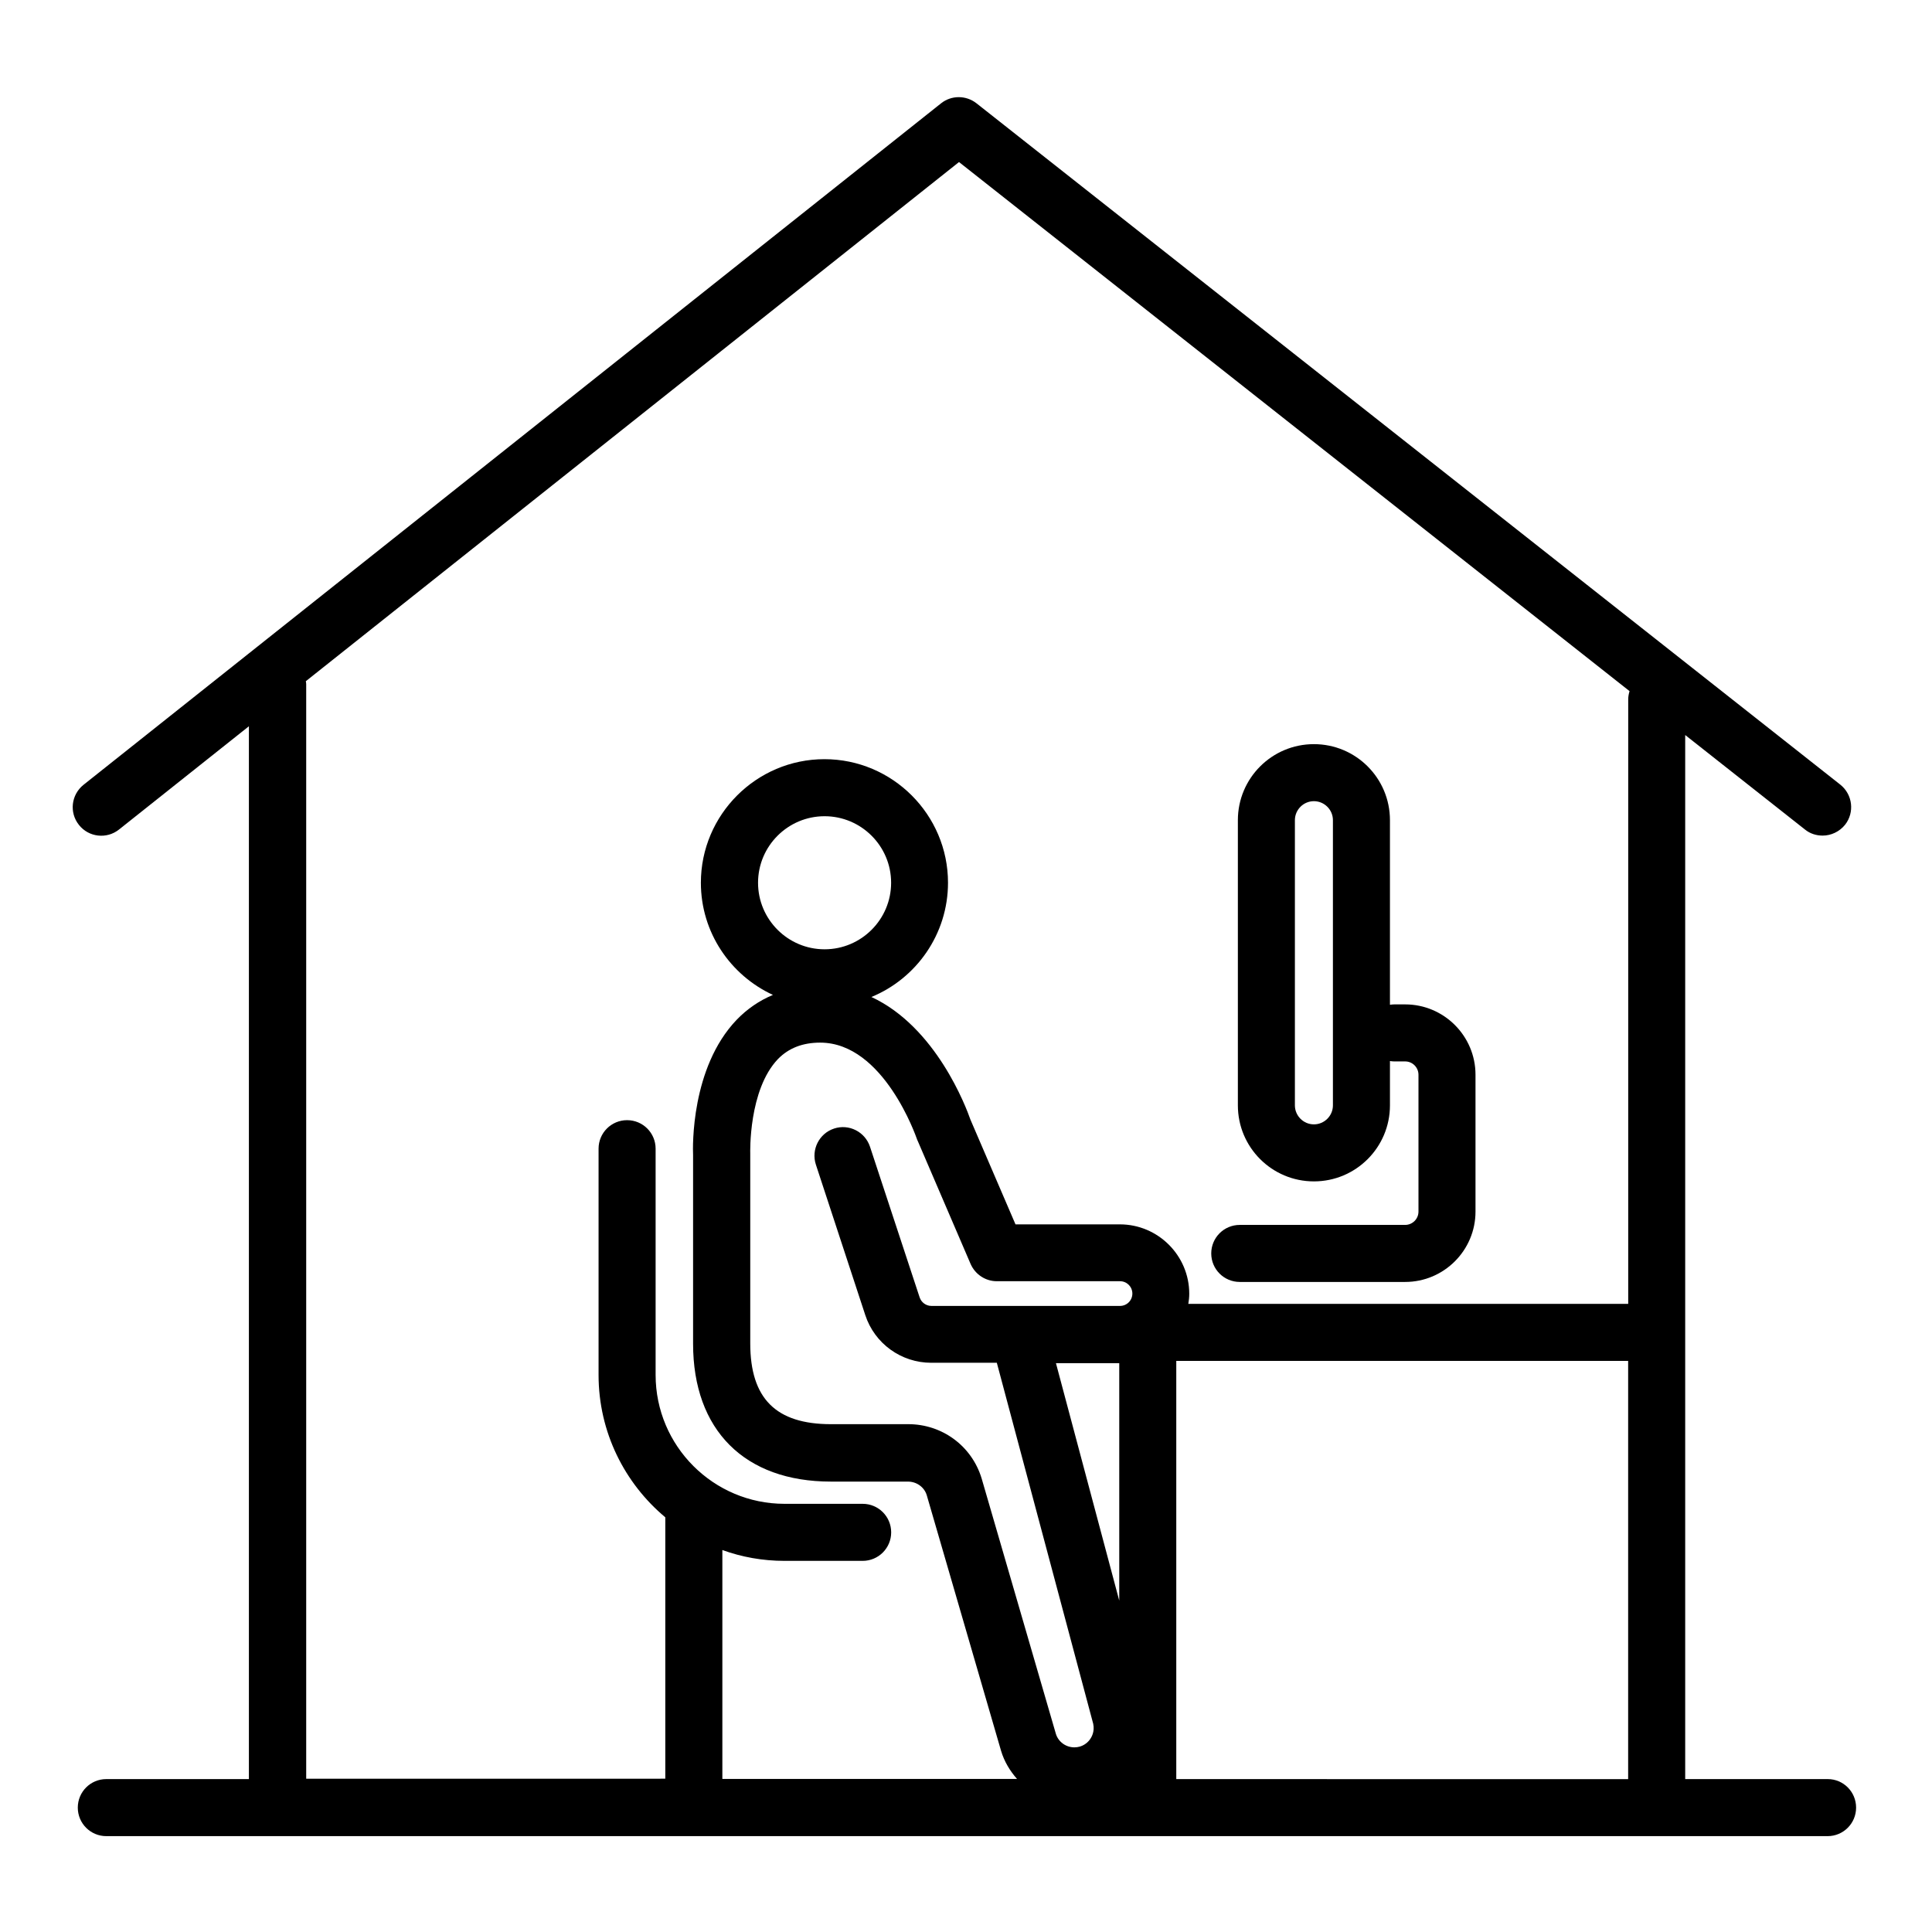
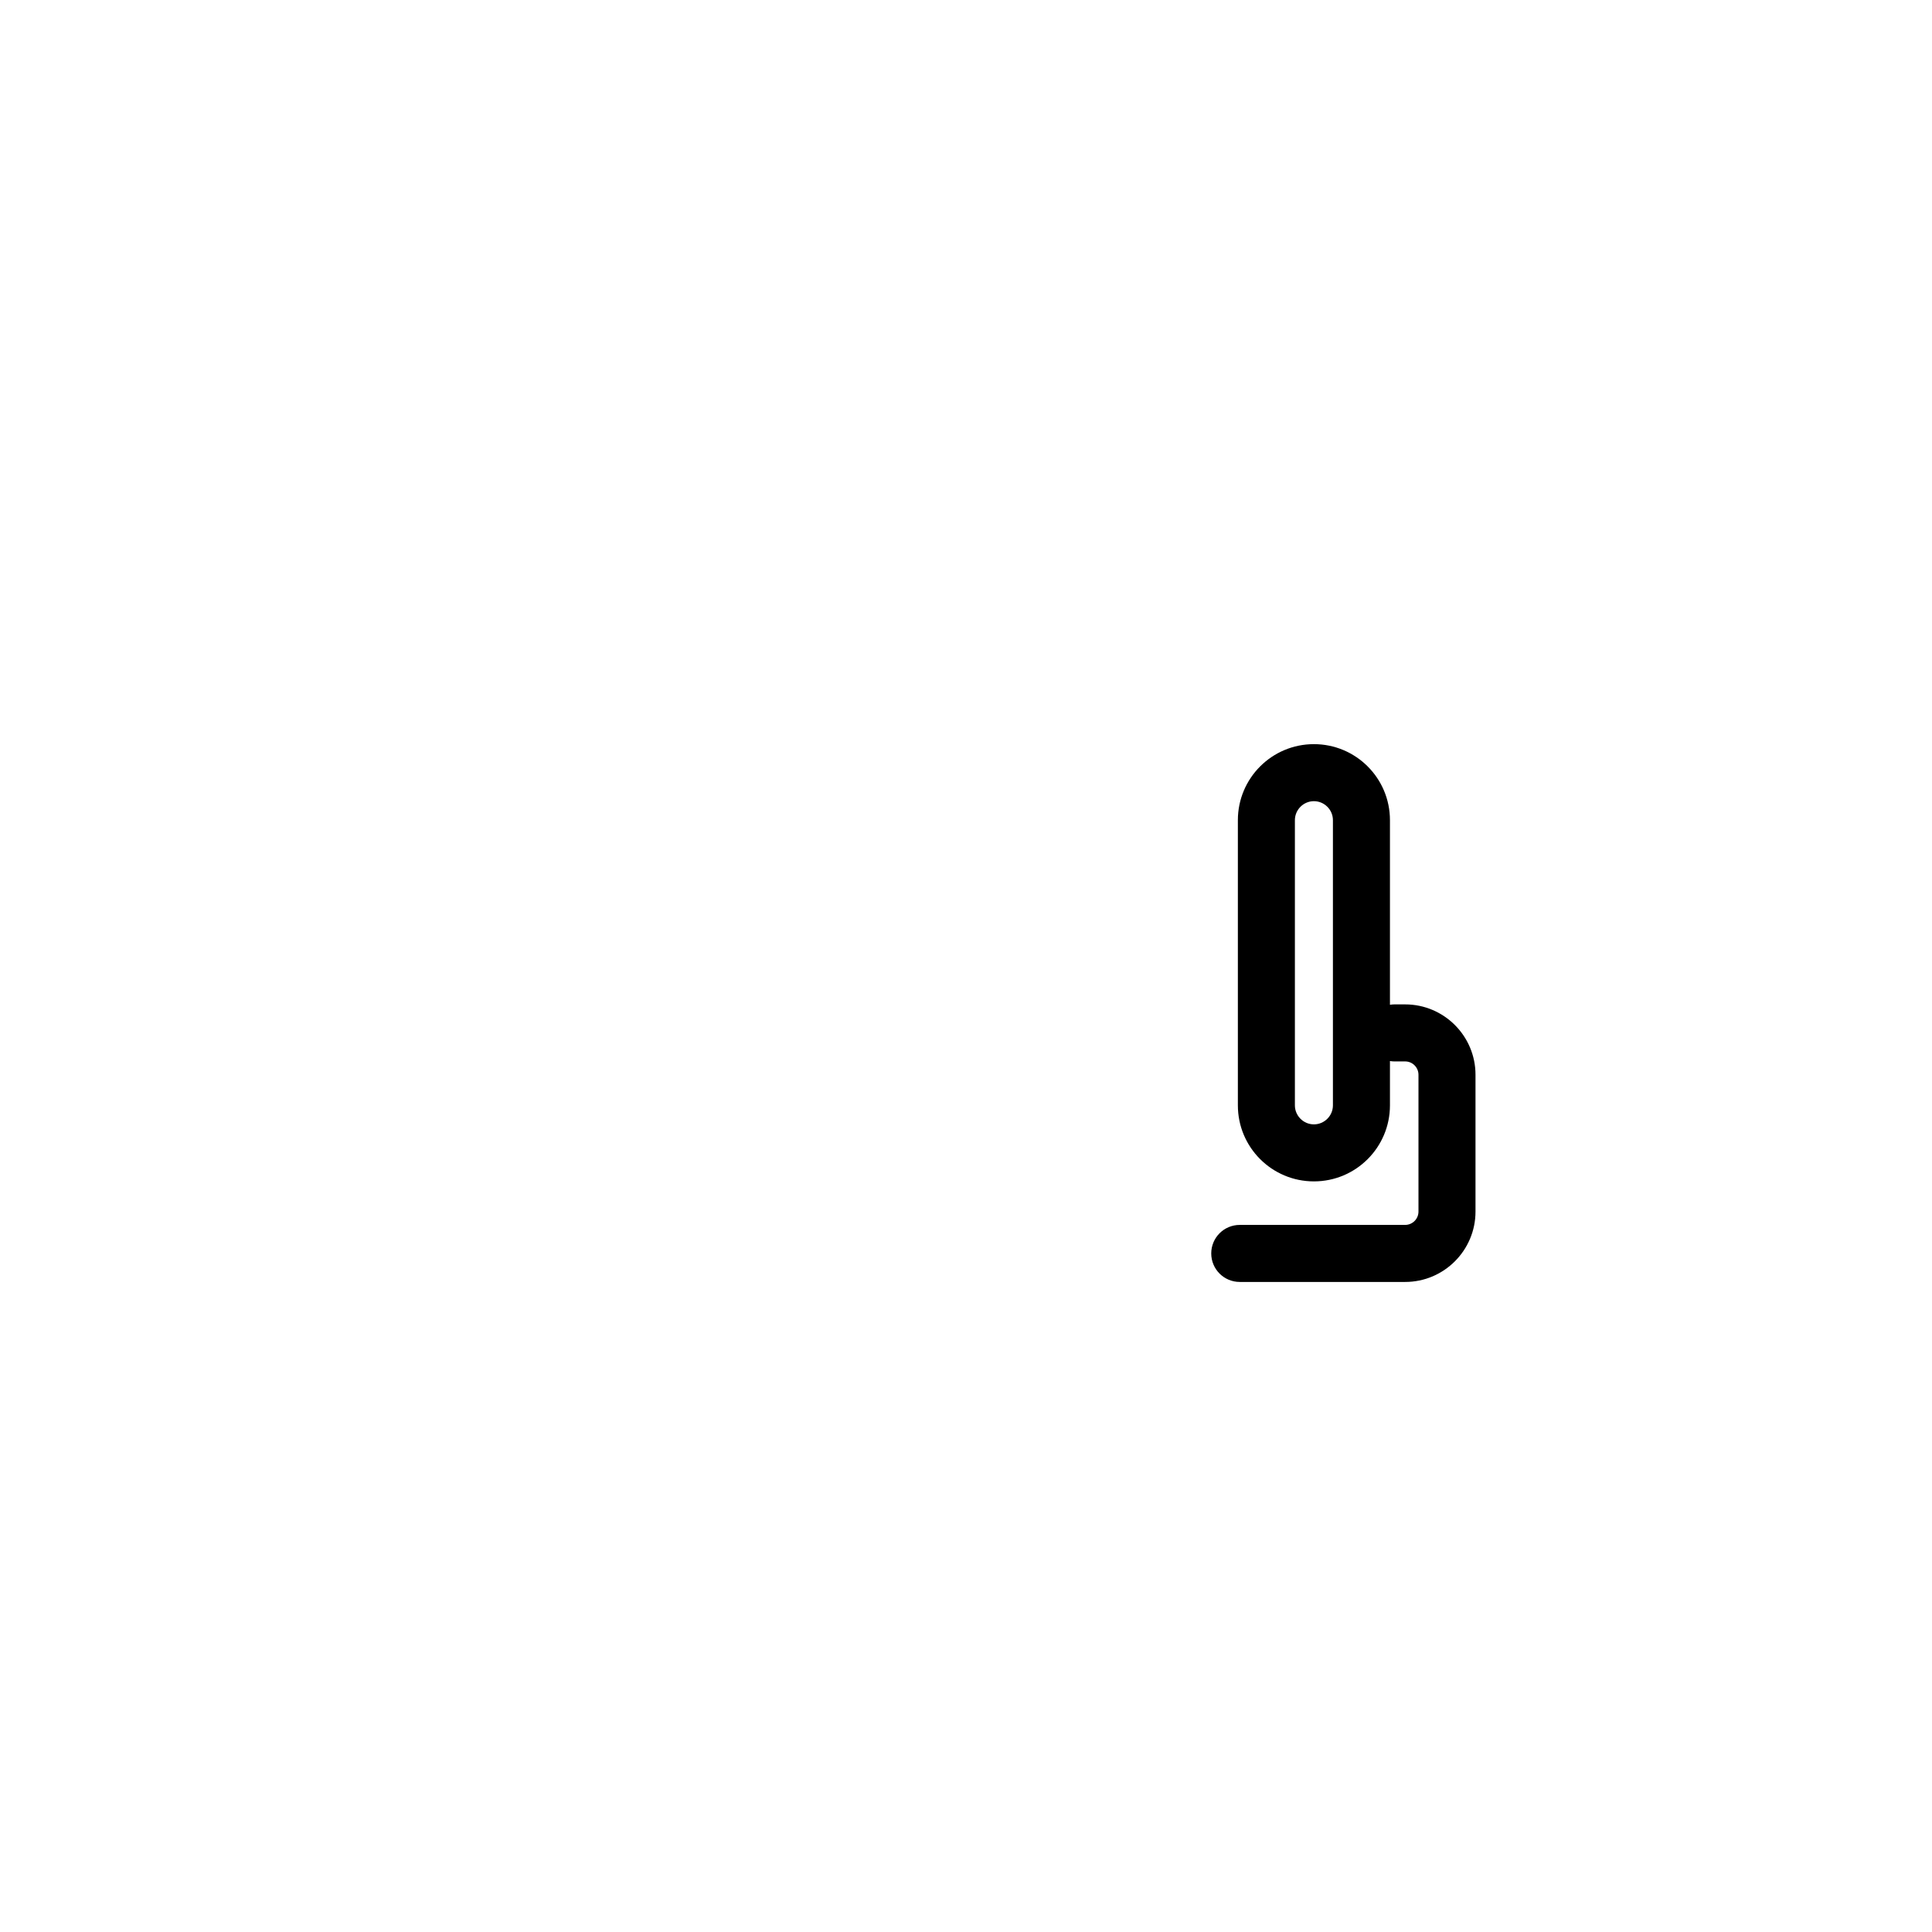
<svg xmlns="http://www.w3.org/2000/svg" fill="#000000" width="800px" height="800px" version="1.1" viewBox="144 144 512 512">
  <g>
-     <path d="m628.38 615.48h-37.785v-276.69l31.738 25.039c1.359 1.109 3.023 1.613 4.684 1.613 2.215 0 4.434-1.008 5.945-2.871 2.57-3.273 2.016-8.012-1.258-10.629l-228.93-180.57c-2.769-2.168-6.648-2.168-9.371 0l-227.27 180.61c-3.273 2.621-3.828 7.356-1.211 10.629 2.57 3.273 7.356 3.828 10.629 1.211l34.41-27.355v279.01h-37.785c-4.18 0-7.559 3.375-7.559 7.559 0 4.18 3.375 7.559 7.559 7.559h456.15c4.18 0 7.559-3.375 7.559-7.559 0.004-4.184-3.371-7.559-7.504-7.559zm-283.49-237.54c0-9.723 7.91-17.633 17.633-17.633s17.633 7.91 17.633 17.633-7.91 17.633-17.633 17.633-17.633-7.91-17.633-17.633zm16.473 42.367c16.879 0 25.492 25.191 25.594 25.441 0.051 0.203 0.152 0.402 0.25 0.605l14.008 32.598c1.211 2.769 3.93 4.586 6.953 4.586h32.648c1.812 0 3.273 1.461 3.273 3.273s-1.461 3.273-3.273 3.273h-49.977c-1.41 0-2.672-0.906-3.125-2.266l-13.148-39.902c-1.309-3.981-5.594-6.144-9.523-4.836-3.981 1.309-6.098 5.594-4.836 9.523l13.098 39.902c2.469 7.559 9.523 12.645 17.48 12.645h17.383l25.543 95.672c0.453 2.117-0.453 3.629-1.008 4.332-0.555 0.707-1.863 1.914-3.981 1.914-2.266 0-4.231-1.461-4.887-3.527l-19.699-67.762c-2.621-8.613-10.48-14.359-19.445-14.359l-20.457 0.004c-14.609 0-21.41-6.801-21.41-21.41v-50.332c0-0.152-0.504-16.828 7.356-25.039 2.82-2.875 6.5-4.336 11.184-4.336zm79.25 147.87-16.777-62.926h16.777zm15.113-63.531h119.75v110.84l-119.75-0.004zm-230.69-180.11 173.11-137.59 177.7 140.21c-0.203 0.707-0.352 1.41-0.352 2.168v160.21h-116.58c0.152-0.855 0.25-1.762 0.25-2.672 0-10.125-8.262-18.391-18.391-18.391h-27.656l-11.941-27.762c-1.109-3.176-9.07-24.535-26.25-32.496 11.891-4.887 20.305-16.625 20.305-30.277 0-18.035-14.711-32.746-32.746-32.746s-32.746 14.711-32.746 32.746c0 13.199 7.859 24.535 19.094 29.727-3.629 1.512-6.852 3.727-9.621 6.602-12.141 12.695-11.637 33.754-11.539 35.82v50.027c0 22.871 13.652 36.527 36.527 36.527h20.402c2.316 0 4.332 1.461 4.988 3.578l19.699 67.762c0.855 2.871 2.367 5.34 4.231 7.457l-78.09-0.004v-60.656c5.141 1.863 10.68 2.871 16.473 2.871h20.707c4.18 0 7.559-3.375 7.559-7.559 0-4.18-3.375-7.559-7.559-7.559h-20.707c-18.844 0-34.16-15.316-34.16-34.16v-59.953c0-4.18-3.375-7.559-7.559-7.559-4.18 0-7.559 3.375-7.559 7.559v59.953c0 15.164 6.902 28.719 17.684 37.734v69.273l-95.164 0.008v-290.05c0-0.301-0.051-0.551-0.098-0.805z" />
    <path d="m472.55 483.73h43.832c10.277 0 18.641-8.363 18.641-18.641v-36.273c0-10.277-8.363-18.641-18.641-18.641h-2.922c-0.352 0-0.754 0.051-1.109 0.102v-48.918c0-11.133-9.02-20.152-20.152-20.152-11.133 0-20.152 9.02-20.152 20.152v75.57c0 11.133 9.02 20.152 20.152 20.152 11.133 0 20.152-9.02 20.152-20.152v-11.742c0.352 0.051 0.707 0.102 1.109 0.102h2.922c1.965 0 3.527 1.613 3.527 3.527v36.273c0 1.965-1.613 3.527-3.527 3.527h-43.832c-4.18 0-7.559 3.375-7.559 7.559 0 4.18 3.379 7.555 7.559 7.555zm24.688-46.801c0 2.769-2.266 5.039-5.039 5.039-2.769 0-5.039-2.266-5.039-5.039v-75.57c0-2.769 2.266-5.039 5.039-5.039 2.769 0 5.039 2.266 5.039 5.039z" />
  </g>
</svg>